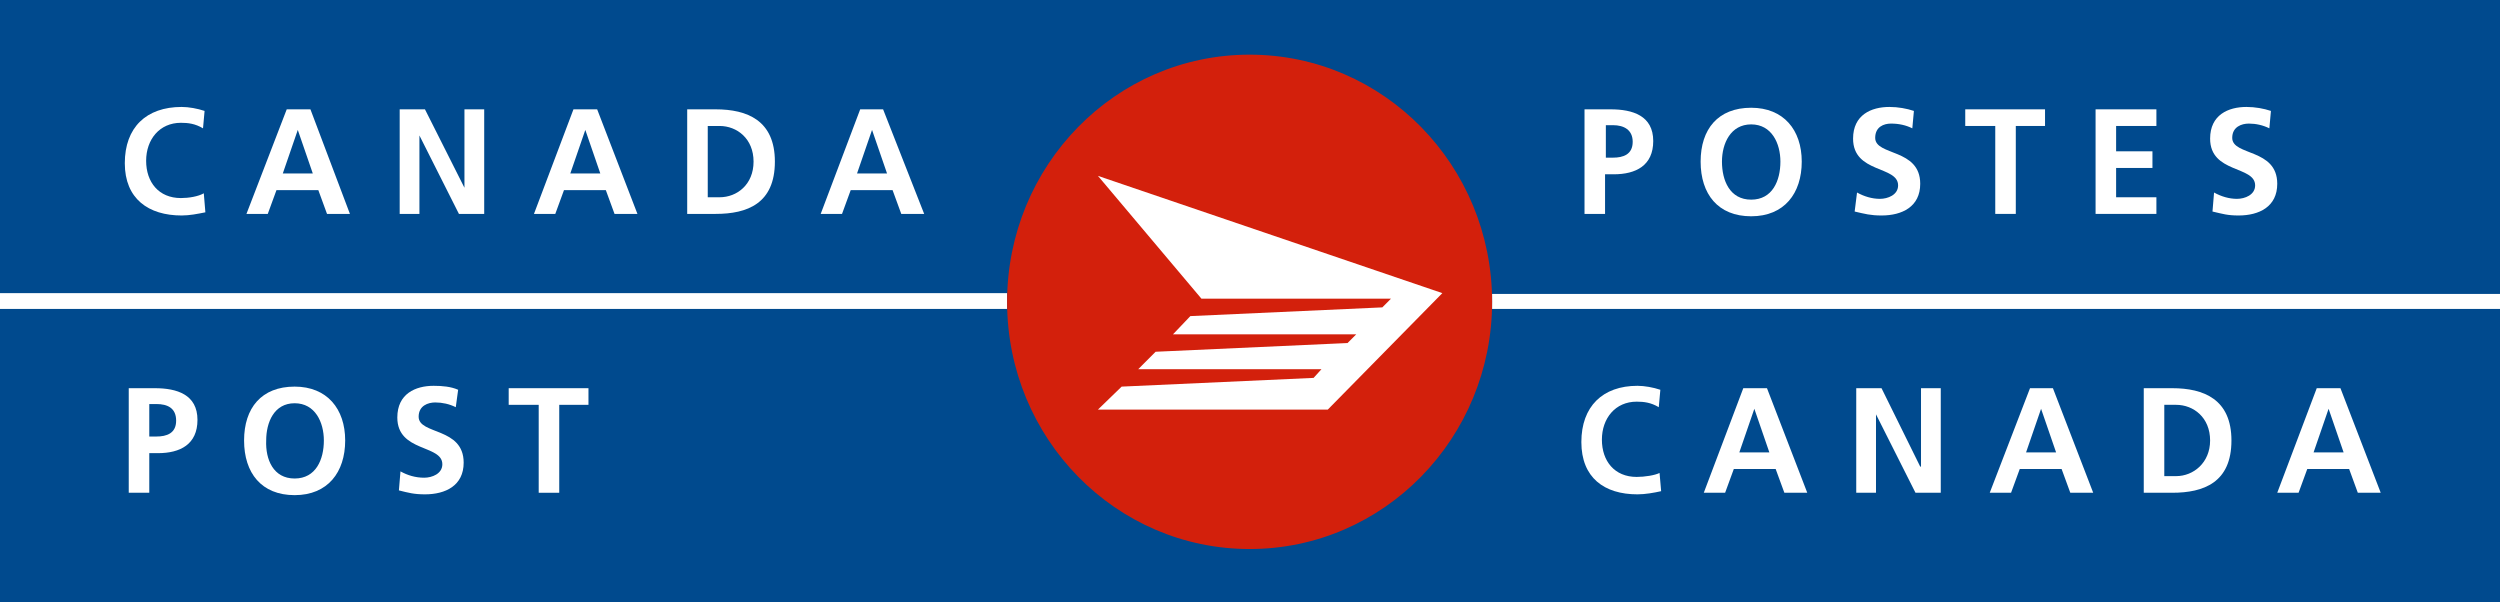
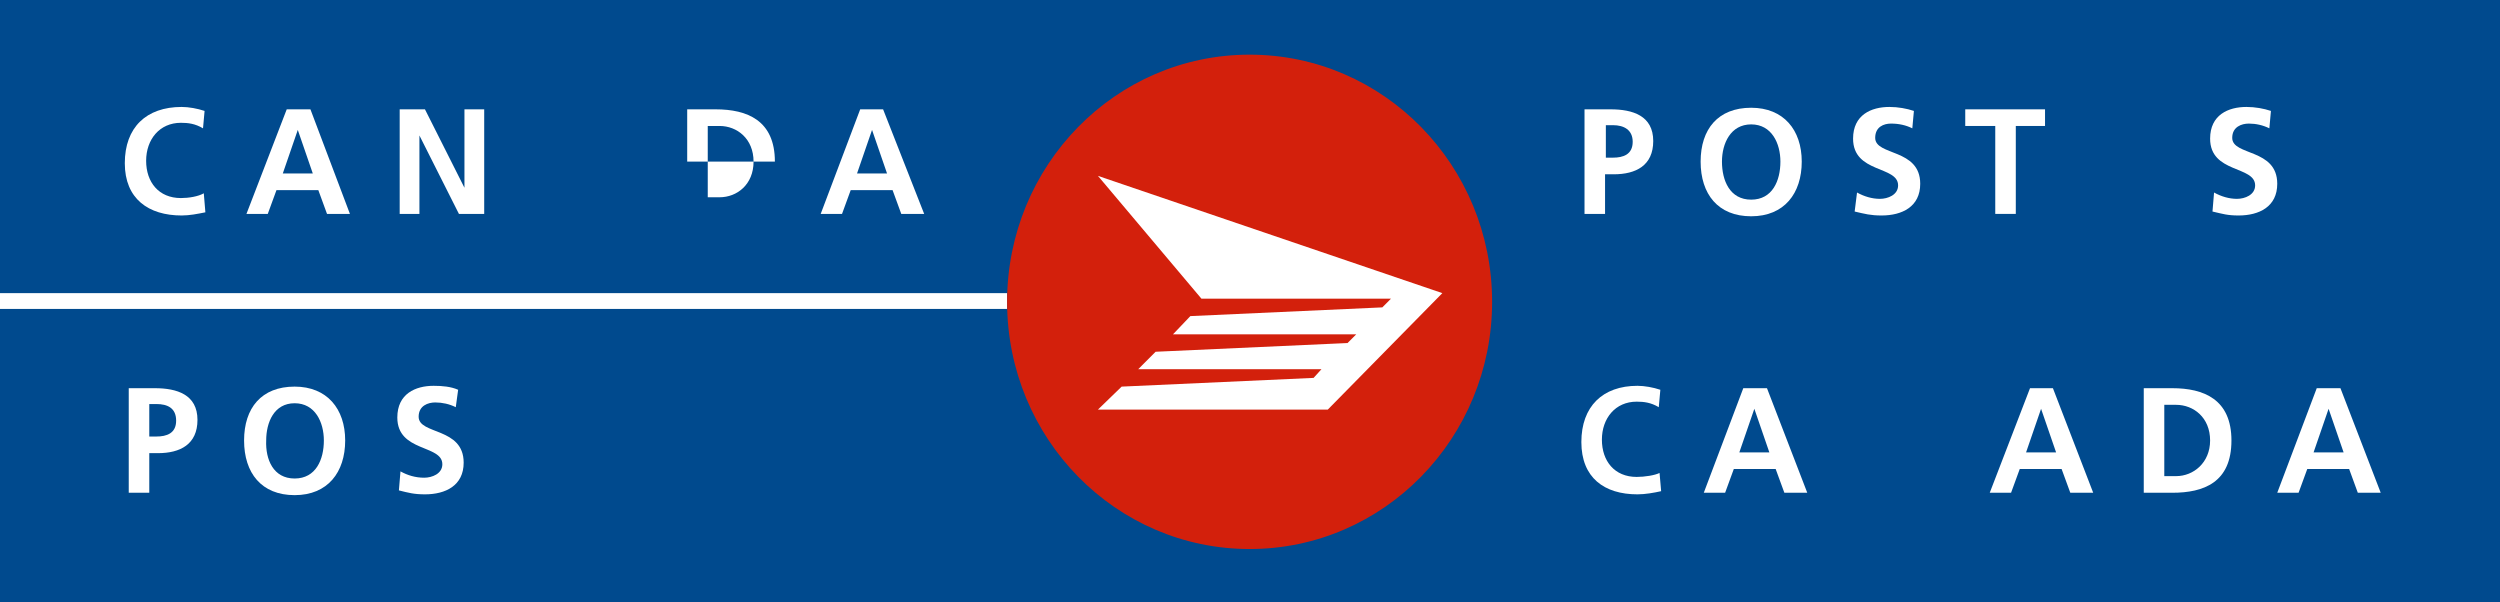
<svg xmlns="http://www.w3.org/2000/svg" width="191" height="46" viewBox="0 0 191 46" fill="none">
  <rect x="0" y="0" width="191" height="46" fill="#333333" stroke="none" />
  <g clip-path="url(#clip0_6386_1819)">
    <path fill-rule="evenodd" clip-rule="evenodd" d="M0 46H191V0H0V46Z" fill="#004A8E" />
    <path fill-rule="evenodd" clip-rule="evenodd" d="M76.943 23.061C76.943 22.819 76.943 22.637 76.943 22.395H0V23.605H76.943C76.943 23.424 76.943 23.242 76.943 23.061Z" fill="white" />
-     <path fill-rule="evenodd" clip-rule="evenodd" d="M113.997 22.455C113.997 22.697 113.997 22.879 113.997 23.121C113.997 23.303 113.997 23.424 113.997 23.605H191V22.455H113.997Z" fill="white" />
    <path fill-rule="evenodd" clip-rule="evenodd" d="M113.997 23.061C113.997 33.471 105.729 41.945 95.47 41.945C85.271 41.945 76.943 33.532 76.943 23.061C76.943 12.65 85.211 4.176 95.47 4.176C105.729 4.176 113.997 12.65 113.997 23.061Z" fill="#D3200C" />
    <path fill-rule="evenodd" clip-rule="evenodd" d="M89.616 25.542L90.944 24.15L105.608 23.484L106.272 22.818H91.789L83.883 13.437L110.195 22.395L101.444 31.292H83.883L85.694 29.537L100.358 28.871L100.962 28.205H86.961L88.289 26.874L102.953 26.208L103.617 25.542H89.616Z" fill="white" />
    <path fill-rule="evenodd" clip-rule="evenodd" d="M121.057 8.353H123.049C124.738 8.353 126.307 8.837 126.307 10.774C126.307 12.65 124.98 13.316 123.29 13.316H122.626V16.342H121.057V8.353ZM122.687 12.045H123.23C124.014 12.045 124.738 11.803 124.738 10.834C124.738 9.926 124.075 9.563 123.23 9.563H122.687V12.045Z" fill="white" />
    <path fill-rule="evenodd" clip-rule="evenodd" d="M133.79 8.232C136.265 8.232 137.653 9.926 137.653 12.348C137.653 14.768 136.325 16.524 133.79 16.524C131.256 16.524 129.928 14.829 129.928 12.348C129.928 9.866 131.256 8.232 133.79 8.232ZM133.79 15.253C135.42 15.253 136.023 13.8 136.023 12.348C136.023 10.955 135.359 9.503 133.79 9.503C132.221 9.503 131.558 10.955 131.558 12.348C131.558 13.8 132.161 15.253 133.79 15.253Z" fill="white" />
    <path fill-rule="evenodd" clip-rule="evenodd" d="M146.101 9.805C145.618 9.563 145.075 9.442 144.472 9.442C143.929 9.442 143.265 9.684 143.265 10.532C143.265 11.924 146.705 11.319 146.705 14.042C146.705 15.797 145.317 16.463 143.748 16.463C142.903 16.463 142.48 16.342 141.696 16.161L141.877 14.708C142.42 15.011 143.024 15.192 143.627 15.192C144.23 15.192 145.015 14.89 145.015 14.163C145.015 12.65 141.575 13.255 141.575 10.592C141.575 8.776 142.963 8.171 144.351 8.171C145.015 8.171 145.679 8.292 146.222 8.474L146.101 9.805Z" fill="white" />
    <path fill-rule="evenodd" clip-rule="evenodd" d="M152.438 9.624H150.145V8.353H156.24V9.624H154.007V16.342H152.438V9.624Z" fill="white" />
-     <path fill-rule="evenodd" clip-rule="evenodd" d="M160.102 8.353H164.749V9.624H161.671V11.56H164.447V12.832H161.671V15.071H164.749V16.342H160.102V8.353Z" fill="white" />
    <path fill-rule="evenodd" clip-rule="evenodd" d="M173.379 9.805C172.896 9.563 172.353 9.442 171.81 9.442C171.266 9.442 170.542 9.684 170.542 10.532C170.542 11.924 173.982 11.319 173.982 14.042C173.982 15.797 172.594 16.463 171.025 16.463C170.18 16.463 169.818 16.342 169.034 16.161L169.154 14.708C169.697 15.011 170.301 15.192 170.904 15.192C171.508 15.192 172.292 14.89 172.292 14.163C172.292 12.65 168.853 13.255 168.853 10.592C168.853 8.776 170.241 8.171 171.629 8.171C172.292 8.171 172.956 8.292 173.499 8.474L173.379 9.805Z" fill="white" />
    <path fill-rule="evenodd" clip-rule="evenodd" d="M126.911 37.526C126.368 37.647 125.704 37.768 125.101 37.768C122.566 37.768 120.816 36.497 120.816 33.774C120.816 31.05 122.445 29.476 125.101 29.476C125.644 29.476 126.308 29.597 126.851 29.779L126.73 31.11C126.127 30.747 125.583 30.687 125.04 30.687C123.411 30.687 122.385 31.958 122.385 33.592C122.385 35.226 123.351 36.437 125.04 36.437C125.644 36.437 126.428 36.316 126.79 36.134L126.911 37.526Z" fill="white" />
    <path fill-rule="evenodd" clip-rule="evenodd" d="M133.187 29.658H134.997L138.075 37.647H136.325L135.661 35.832H132.463L131.799 37.647H130.169L133.187 29.658ZM134.032 31.232L132.885 34.561H135.178L134.032 31.232Z" fill="white" />
-     <path fill-rule="evenodd" clip-rule="evenodd" d="M141.817 29.658H143.748L146.705 35.65H146.765V29.658H148.274V37.647H146.343L143.326 31.655V37.647H141.817V29.658Z" fill="white" />
    <path fill-rule="evenodd" clip-rule="evenodd" d="M155.093 29.658H156.843L159.921 37.647H158.171L157.507 35.832H154.309L153.645 37.647H152.016L155.093 29.658ZM155.938 31.232L154.792 34.561H157.085L155.938 31.232Z" fill="white" />
    <path fill-rule="evenodd" clip-rule="evenodd" d="M163.783 29.658H165.956C168.37 29.658 170.482 30.505 170.482 33.653C170.482 36.861 168.37 37.647 165.956 37.647H163.783V29.658ZM165.352 36.376H166.257C167.585 36.376 168.852 35.347 168.852 33.653C168.852 31.897 167.585 30.929 166.257 30.929H165.352V36.376Z" fill="white" />
    <path fill-rule="evenodd" clip-rule="evenodd" d="M176.999 29.658H178.81L181.887 37.647H180.137L179.474 35.832H176.275L175.611 37.647H173.982L176.999 29.658ZM177.905 31.232L176.758 34.561H179.051L177.905 31.232Z" fill="white" />
    <path fill-rule="evenodd" clip-rule="evenodd" d="M15.691 16.221C15.087 16.342 14.484 16.463 13.88 16.463C11.346 16.463 9.535 15.192 9.535 12.469C9.535 9.745 11.165 8.171 13.88 8.171C14.423 8.171 15.087 8.292 15.63 8.474L15.51 9.805C14.906 9.442 14.363 9.382 13.82 9.382C12.19 9.382 11.165 10.653 11.165 12.287C11.165 13.921 12.13 15.132 13.82 15.132C14.423 15.132 15.148 15.011 15.57 14.768L15.691 16.221Z" fill="white" />
    <path fill-rule="evenodd" clip-rule="evenodd" d="M21.906 8.353H23.717L26.734 16.342H24.984L24.32 14.526H21.122L20.458 16.342H18.829L21.906 8.353ZM22.751 9.926L21.605 13.255H23.898L22.751 9.926Z" fill="white" />
    <path fill-rule="evenodd" clip-rule="evenodd" d="M30.536 8.353H32.467L35.484 14.345V8.353H36.993V16.342H35.062L32.044 10.35V16.342H30.536V8.353Z" fill="white" />
-     <path fill-rule="evenodd" clip-rule="evenodd" d="M43.812 8.353H45.623L48.7 16.342H46.95L46.286 14.526H43.088L42.424 16.342H40.795L43.812 8.353ZM44.718 9.926L43.571 13.255H45.864L44.718 9.926Z" fill="white" />
-     <path fill-rule="evenodd" clip-rule="evenodd" d="M52.502 8.353H54.675C57.089 8.353 59.201 9.2 59.201 12.347C59.201 15.555 57.089 16.342 54.675 16.342H52.502V8.353ZM54.072 15.071H54.977C56.304 15.071 57.572 14.102 57.572 12.347C57.572 10.592 56.304 9.624 54.977 9.624H54.072V15.071Z" fill="white" />
+     <path fill-rule="evenodd" clip-rule="evenodd" d="M52.502 8.353H54.675C57.089 8.353 59.201 9.2 59.201 12.347H52.502V8.353ZM54.072 15.071H54.977C56.304 15.071 57.572 14.102 57.572 12.347C57.572 10.592 56.304 9.624 54.977 9.624H54.072V15.071Z" fill="white" />
    <path fill-rule="evenodd" clip-rule="evenodd" d="M65.719 8.353H67.469L70.607 16.342H68.857L68.193 14.526H64.994L64.331 16.342H62.701L65.719 8.353ZM66.624 9.926L65.477 13.255H67.77L66.624 9.926Z" fill="white" />
    <path fill-rule="evenodd" clip-rule="evenodd" d="M9.836 29.658H11.828C13.518 29.658 15.087 30.142 15.087 32.079C15.087 33.955 13.759 34.621 12.069 34.621H11.405V37.647H9.836V29.658ZM11.405 33.35H11.949C12.733 33.35 13.457 33.108 13.457 32.139C13.457 31.171 12.793 30.869 11.949 30.869H11.405V33.35Z" fill="white" />
    <path fill-rule="evenodd" clip-rule="evenodd" d="M22.51 29.537C24.984 29.537 26.372 31.232 26.372 33.653C26.372 36.074 25.044 37.829 22.51 37.829C19.975 37.829 18.648 36.134 18.648 33.653C18.648 31.171 19.975 29.537 22.51 29.537ZM22.51 36.558C24.139 36.558 24.743 35.105 24.743 33.653C24.743 32.261 24.079 30.808 22.51 30.808C20.941 30.808 20.337 32.261 20.337 33.653C20.277 35.105 20.88 36.558 22.51 36.558Z" fill="white" />
    <path fill-rule="evenodd" clip-rule="evenodd" d="M34.821 31.11C34.338 30.868 33.795 30.747 33.252 30.747C32.709 30.747 31.984 30.989 31.984 31.837C31.984 33.229 35.424 32.624 35.424 35.347C35.424 37.103 34.036 37.768 32.467 37.768C31.622 37.768 31.2 37.647 30.476 37.466L30.596 36.013C31.14 36.316 31.743 36.497 32.407 36.497C33.01 36.497 33.795 36.195 33.795 35.468C33.795 33.955 30.355 34.56 30.355 31.897C30.355 30.082 31.743 29.476 33.131 29.476C33.795 29.476 34.459 29.537 35.002 29.779L34.821 31.11Z" fill="white" />
-     <path fill-rule="evenodd" clip-rule="evenodd" d="M41.157 30.929H38.864V29.658H44.959V30.929H42.726V37.647H41.157V30.929Z" fill="white" />
  </g>
  <defs>
    <clipPath id="clip0_6386_1819">
      <rect width="191" height="46" fill="white" />
    </clipPath>
  </defs>
</svg>